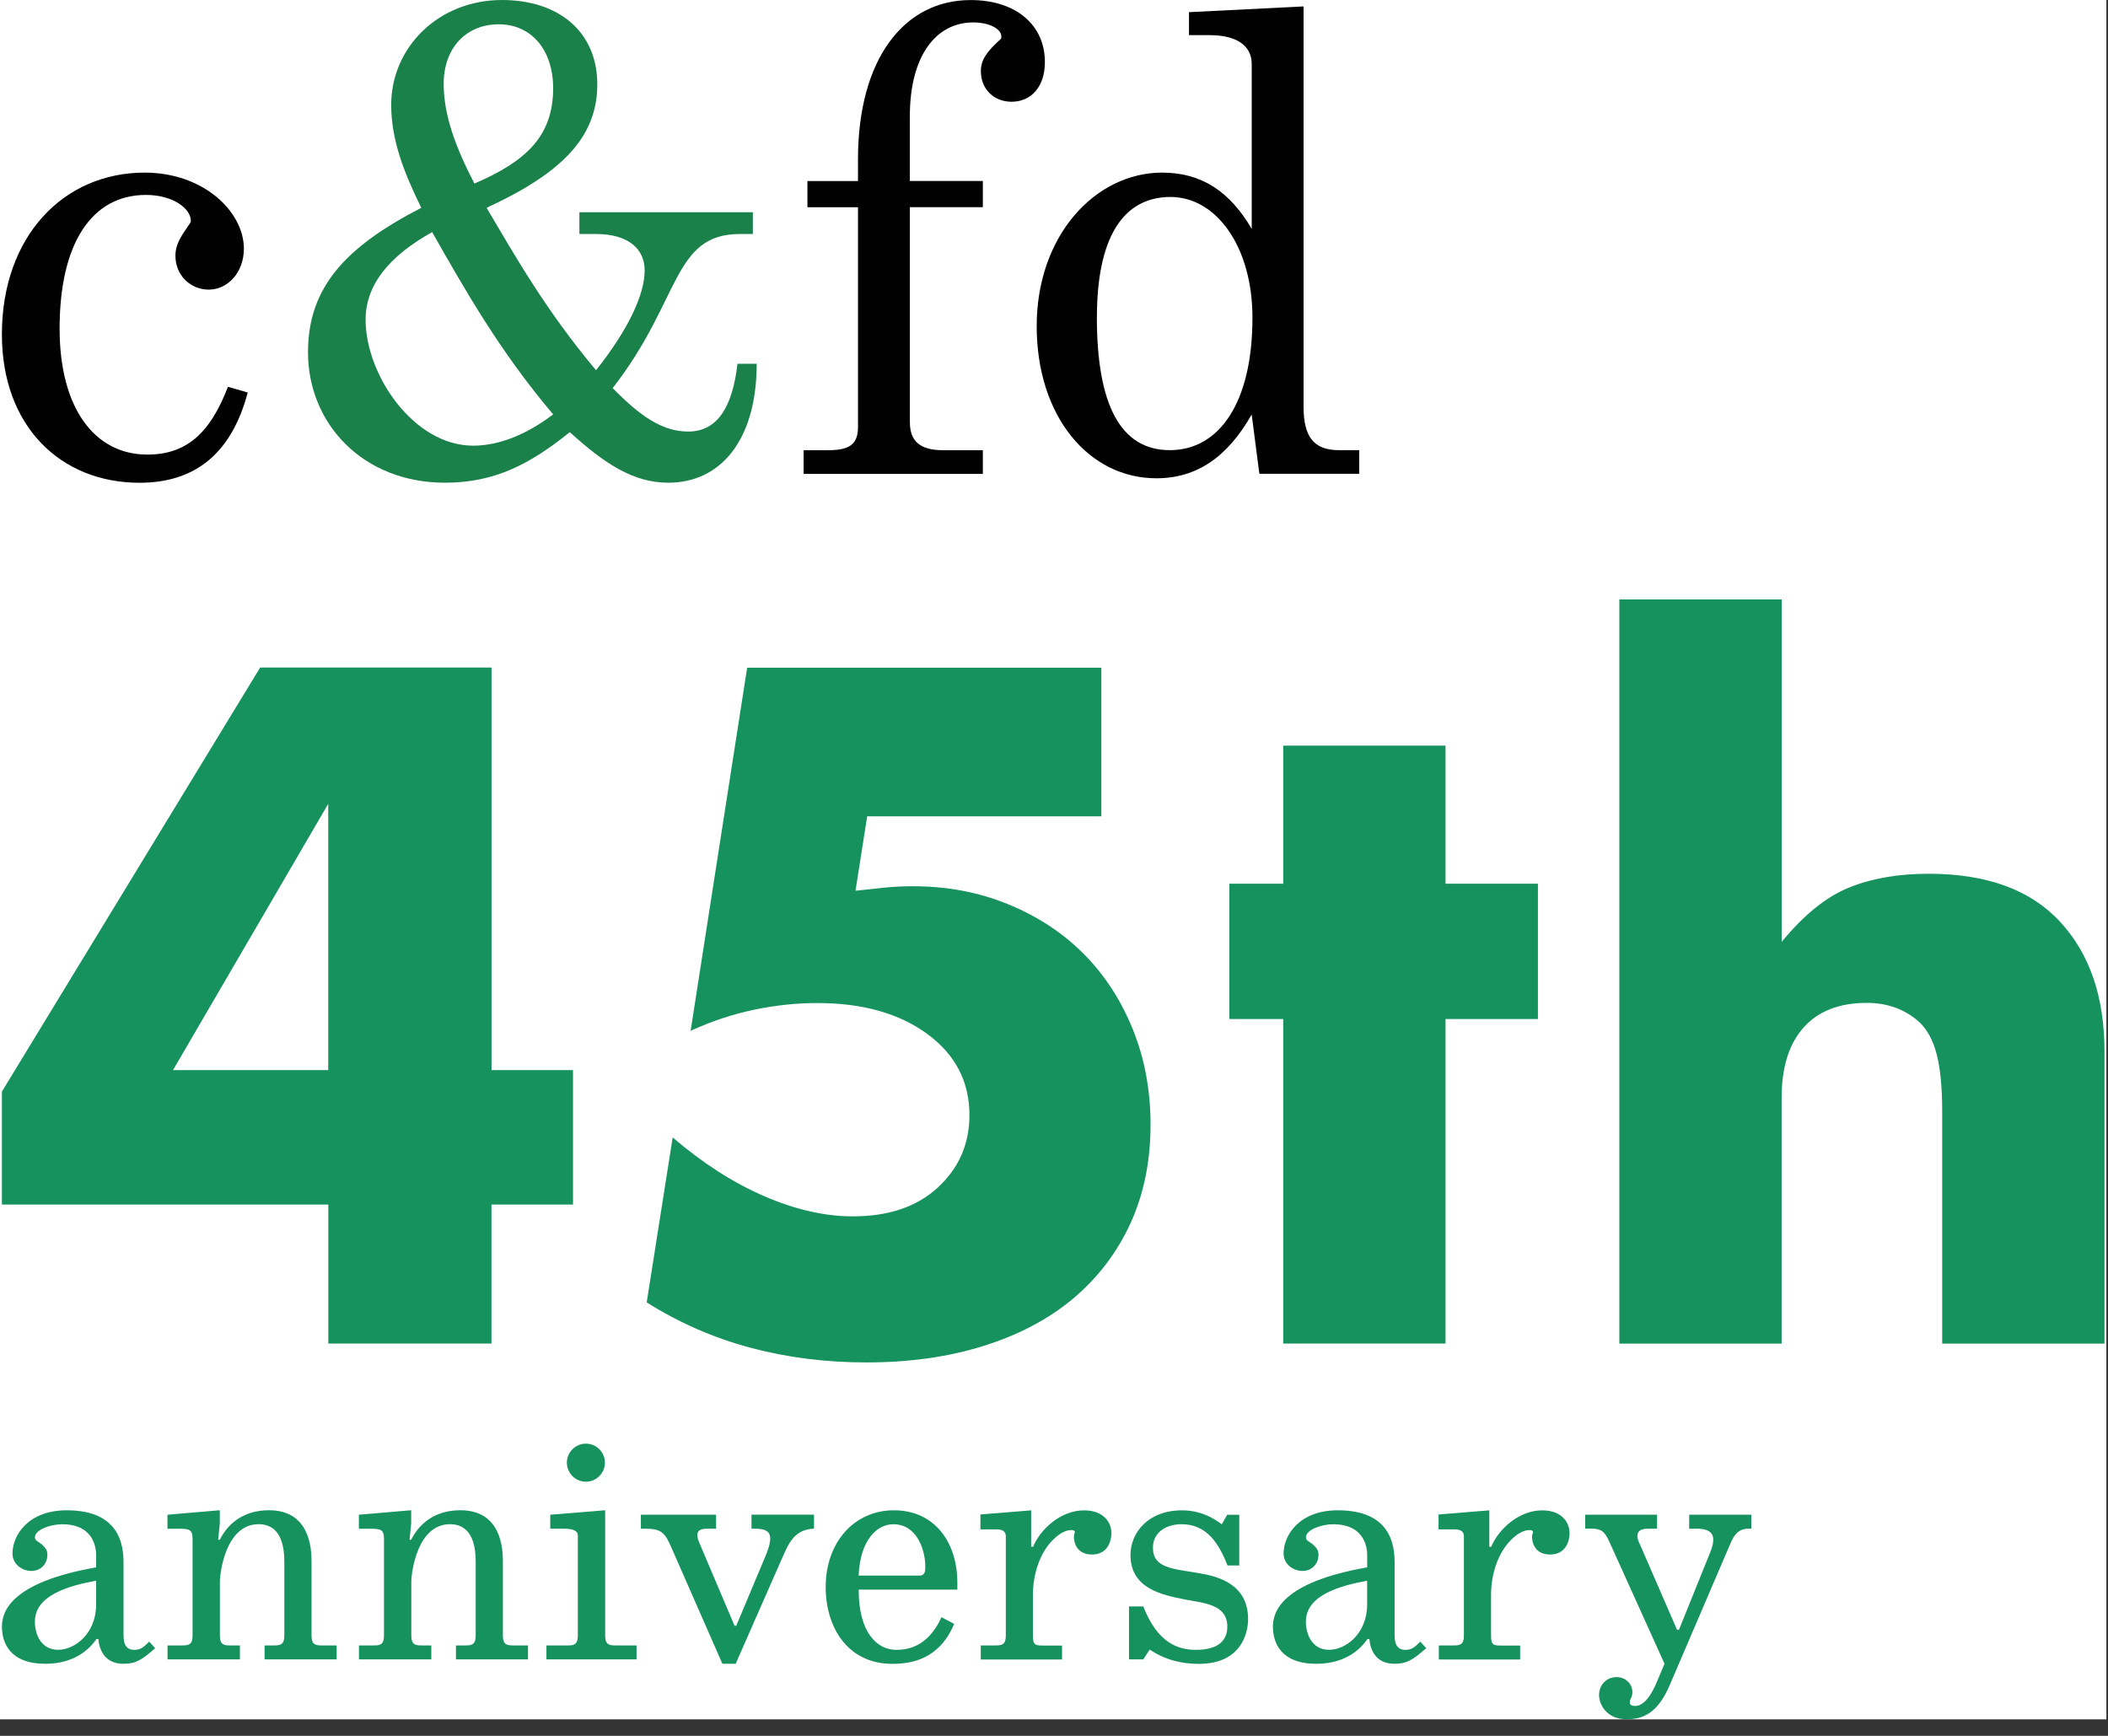
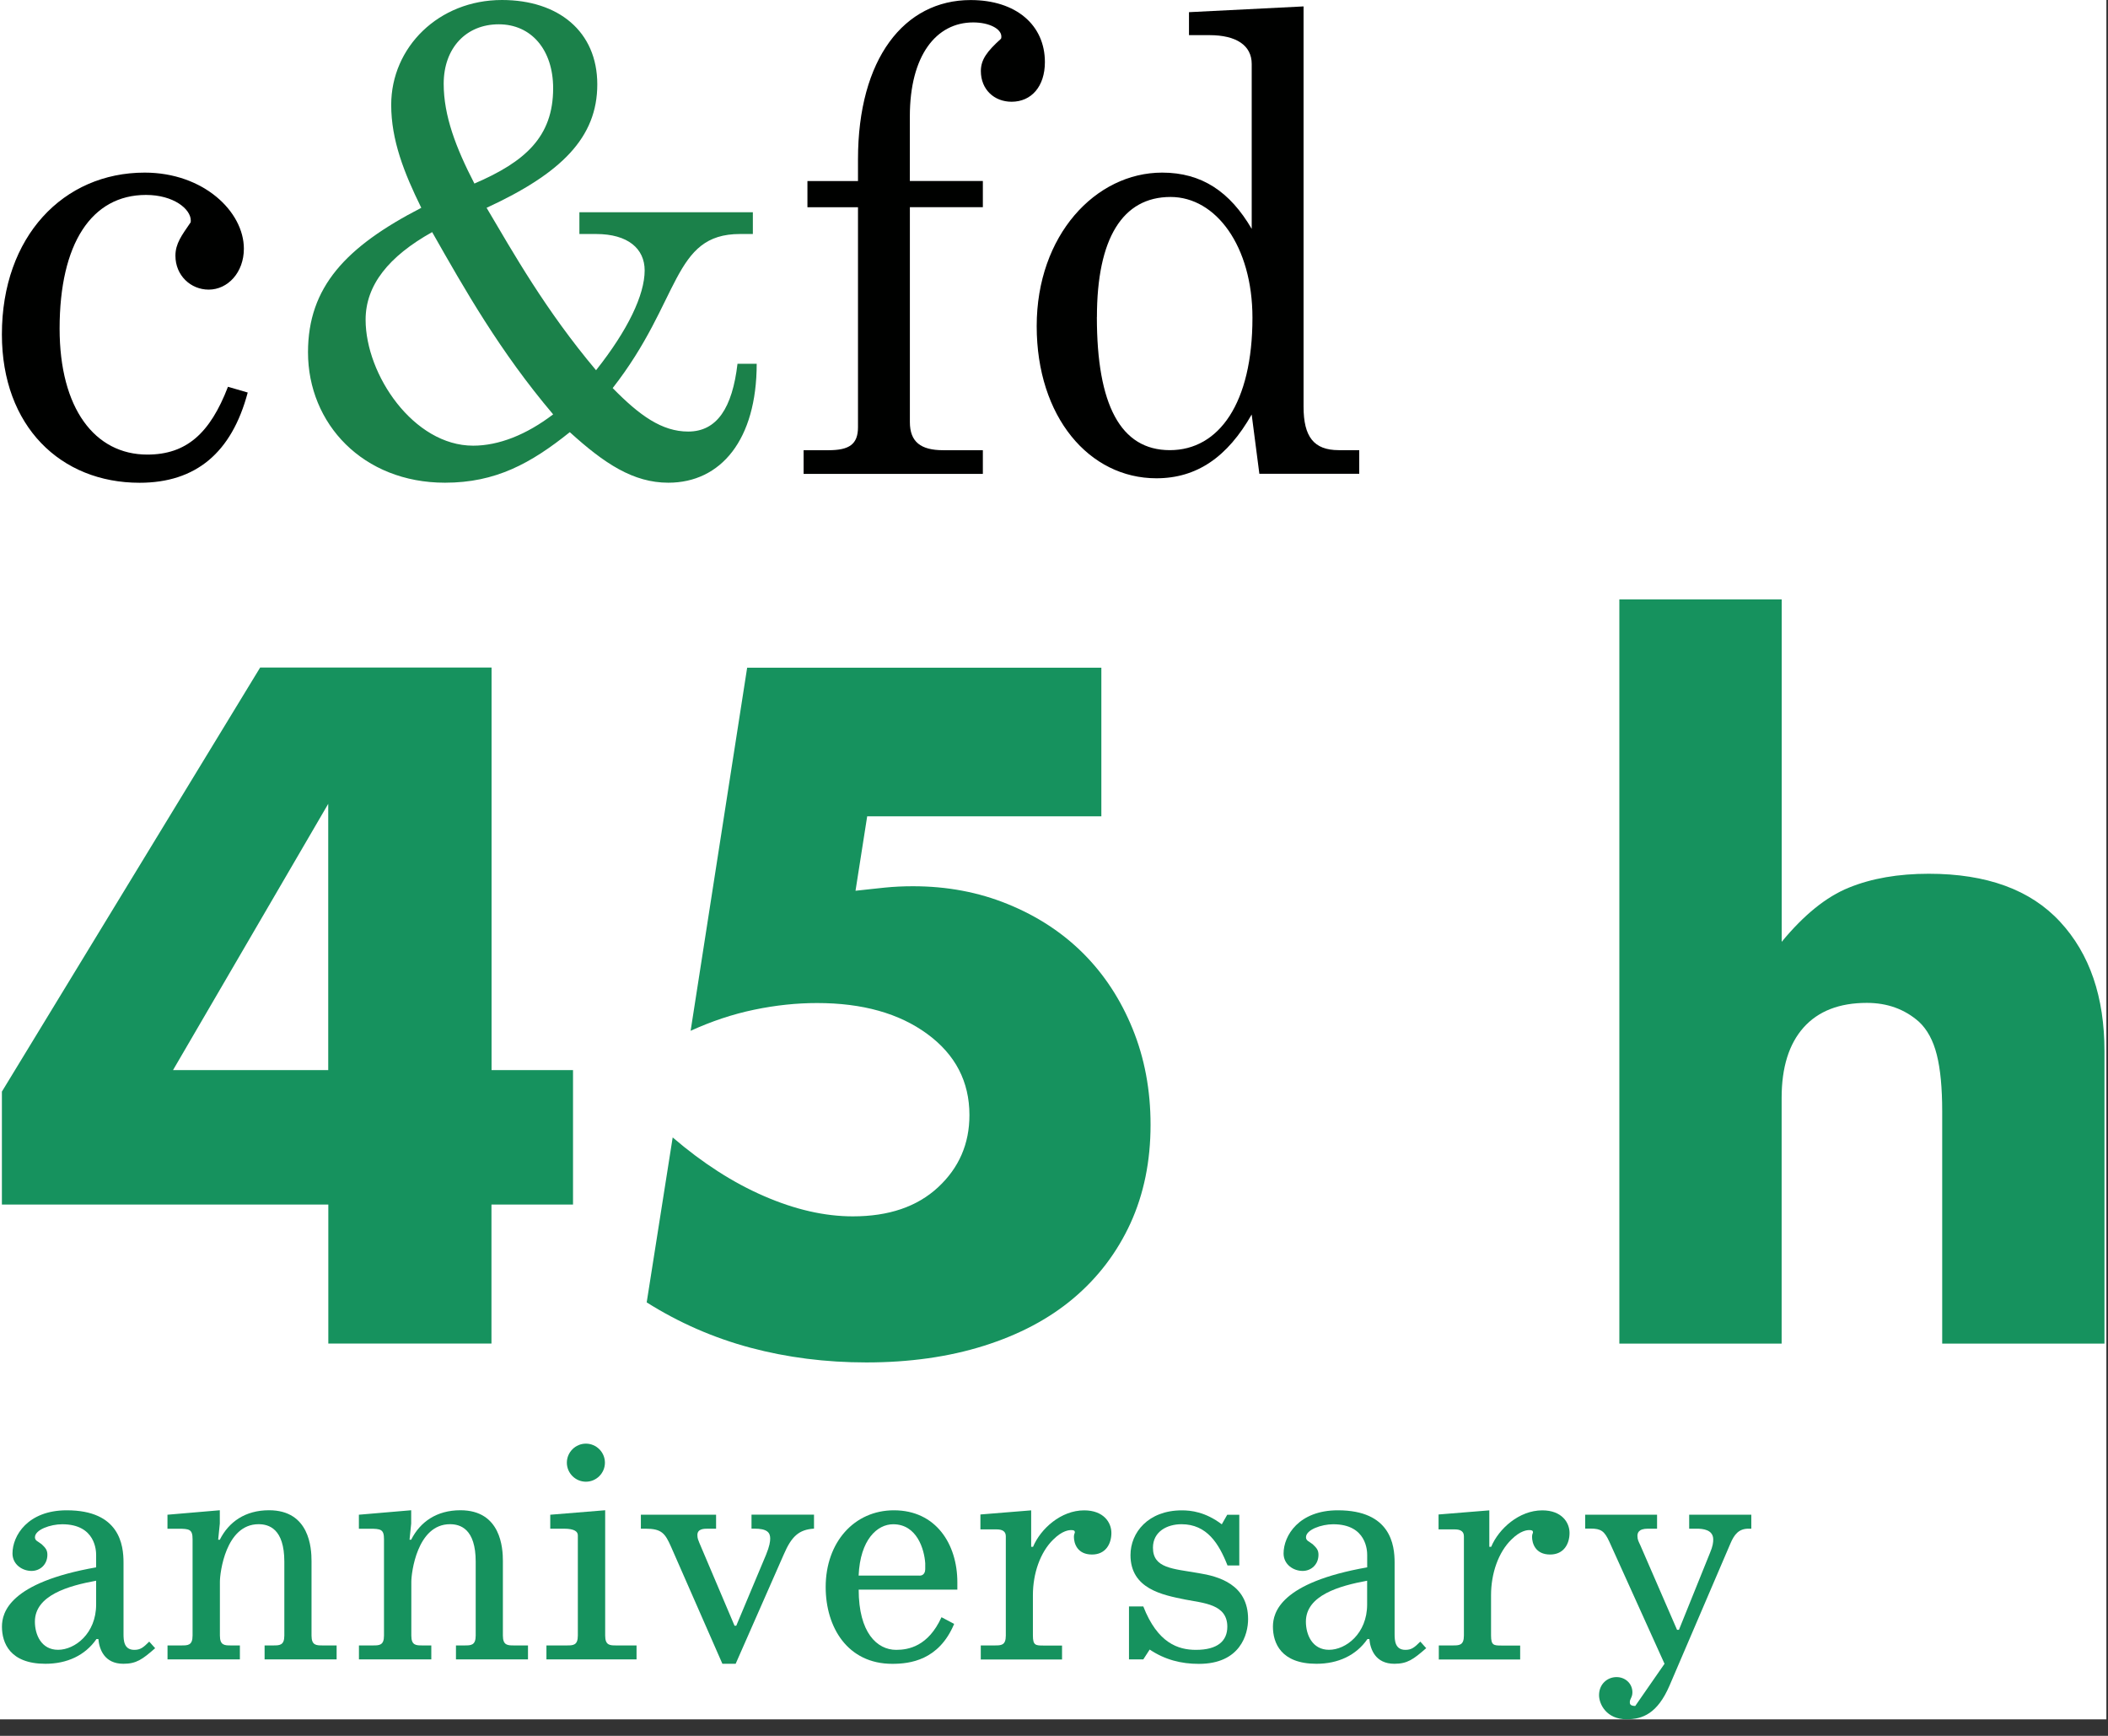
<svg xmlns="http://www.w3.org/2000/svg" width="119" height="98" viewBox="0 0 119 98" fill="none">
  <rect x="0" y="0" width="119" height="98" fill="#333333" stroke="none" />
  <g clip-path="url(#clip0_2293_51)">
    <rect width="118.908" height="97.068" fill="white" />
    <path d="M8.755 93.055C8.04 93.681 7.7 93.931 6.965 93.931C5.89 93.931 5.604 93.109 5.553 92.533H5.447C4.804 93.462 3.783 93.931 2.562 93.931C0.559 93.931 0.11 92.749 0.11 91.835C0.11 91.027 0.539 89.346 5.427 88.487V87.791C5.427 87.578 5.408 86.054 3.511 86.054C2.849 86.054 1.973 86.36 1.973 86.79C1.973 86.989 2.153 87.022 2.352 87.182C2.565 87.382 2.675 87.508 2.675 87.774C2.675 88.33 2.262 88.689 1.779 88.689C1.263 88.689 0.705 88.33 0.705 87.701C0.705 86.7 1.566 85.266 3.769 85.266C6.76 85.266 6.973 87.236 6.973 88.218V92.25C6.973 92.609 6.993 93.145 7.582 93.145C7.922 93.145 8.085 93.019 8.424 92.679L8.764 93.058H8.758L8.755 93.055ZM5.424 89.242C3.867 89.528 1.97 90.064 1.97 91.551C1.97 92.287 2.329 93.142 3.278 93.142C4.226 93.142 5.427 92.228 5.427 90.583V89.242H5.424Z" fill="#16925E" />
    <path d="M9.451 85.516L12.409 85.263V86.012L12.316 86.927H12.409C12.911 85.925 13.84 85.263 15.187 85.263C17.482 85.263 17.586 87.412 17.586 88.128V92.34C17.586 92.895 17.858 92.895 18.214 92.895H19.003V93.684H14.937V92.895H15.422C15.781 92.895 16.051 92.895 16.051 92.34V88.167C16.051 86.304 15.175 86.051 14.597 86.051C12.734 86.051 12.414 88.81 12.414 89.295V92.34C12.414 92.895 12.681 92.895 13.04 92.895H13.542V93.684H9.457V92.895H10.245C10.604 92.895 10.871 92.895 10.871 92.34V86.896C10.871 86.34 10.691 86.307 10.063 86.307H9.454V85.518H9.448L9.451 85.516Z" fill="#16925E" />
    <path d="M20.254 85.516L23.212 85.263V86.012L23.119 86.927H23.212C23.714 85.925 24.646 85.263 25.99 85.263C28.285 85.263 28.389 87.412 28.389 88.128V92.34C28.389 92.895 28.661 92.895 29.017 92.895H29.806V93.684H25.74V92.895H26.226C26.582 92.895 26.854 92.895 26.854 92.34V88.167C26.854 86.304 25.979 86.051 25.403 86.051C23.54 86.051 23.22 88.81 23.22 89.295V92.34C23.22 92.895 23.487 92.895 23.846 92.895H24.348V93.684H20.263V92.895H21.051C21.41 92.895 21.677 92.895 21.677 92.34V86.896C21.677 86.34 21.497 86.307 20.869 86.307H20.26V85.518H20.254V85.516Z" fill="#16925E" />
    <path d="M31.066 85.516L34.163 85.263V92.34C34.163 92.895 34.435 92.895 34.786 92.895H35.934V93.684H30.847V92.895H31.994C32.351 92.895 32.62 92.895 32.62 92.34V86.683C32.62 86.484 32.46 86.304 31.832 86.304H31.063V85.516H31.068H31.066ZM33.075 83.652C32.485 83.652 32 83.167 32 82.578C32 81.988 32.485 81.503 33.075 81.503C33.664 81.503 34.149 81.986 34.149 82.578C34.149 83.17 33.664 83.652 33.075 83.652Z" fill="#16925E" />
    <path d="M41.563 91.784L43.246 87.772C43.446 87.286 43.479 87.022 43.479 86.857C43.479 86.517 43.3 86.301 42.584 86.301H42.424V85.513H45.952V86.301C45.09 86.355 44.68 86.75 44.248 87.752L41.529 93.931H40.78L37.882 87.325C37.542 86.556 37.346 86.304 36.431 86.304H36.178V85.516H40.424V86.304H39.977C39.745 86.304 39.369 86.304 39.369 86.663C39.369 86.862 39.422 86.949 39.475 87.093L41.465 91.781H41.571H41.566L41.563 91.784Z" fill="#16925E" />
    <path d="M53.864 91.678C53.003 93.74 51.359 93.934 50.371 93.934C47.846 93.934 46.611 91.871 46.611 89.598C46.611 87.073 48.221 85.266 50.464 85.266C52.826 85.266 54.044 87.163 54.044 89.332V89.744H48.474C48.474 92.18 49.515 93.145 50.59 93.145C51.286 93.145 52.4 92.946 53.149 91.302L53.864 91.68V91.678ZM51.909 88.956C52.175 88.956 52.231 88.723 52.231 88.597V88.257C52.178 87.469 51.766 86.054 50.421 86.054C49.526 86.054 48.558 86.916 48.471 88.953H51.909V88.956Z" fill="#16925E" />
    <path d="M55.366 93.684V92.895H56.154C56.514 92.895 56.78 92.895 56.78 92.34V86.736C56.78 86.464 56.6 86.344 56.261 86.344H55.346V85.502L58.211 85.269V87.326H58.318C58.747 86.304 59.895 85.269 61.202 85.269C62.297 85.269 62.74 85.951 62.74 86.543C62.74 87.166 62.414 87.763 61.646 87.763C60.804 87.763 60.624 87.121 60.624 86.762C60.624 86.602 60.678 86.562 60.678 86.509C60.678 86.422 60.624 86.383 60.478 86.383C60.352 86.383 59.976 86.402 59.457 86.919C58.722 87.634 58.309 88.835 58.309 90.056V92.332C58.309 92.887 58.455 92.901 58.899 92.901H59.954V93.69H55.352L55.36 93.684H55.366Z" fill="#16925E" />
    <path d="M69.977 88.381H69.295C68.809 87.146 68.133 86.052 66.697 86.052C65.888 86.052 65.086 86.464 65.086 87.379C65.086 88.546 66.214 88.56 67.665 88.813C68.773 88.992 70.457 89.436 70.457 91.411C70.457 92.253 70.027 93.936 67.679 93.936C66.677 93.936 65.762 93.704 64.901 93.128L64.541 93.684H63.733V90.693H64.541C65.35 92.769 66.511 93.145 67.513 93.145C68.734 93.145 69.284 92.643 69.284 91.838C69.284 90.564 67.956 90.51 66.882 90.3C65.647 90.047 63.818 89.711 63.818 87.794C63.818 86.523 64.819 85.269 66.716 85.269C67.235 85.269 68.043 85.356 68.972 86.057L69.278 85.519H69.96V88.383L69.974 88.378L69.977 88.381Z" fill="#16925E" />
    <path d="M80.505 93.055C79.789 93.681 79.45 93.931 78.714 93.931C77.64 93.931 77.353 93.109 77.303 92.533H77.196C76.554 93.462 75.532 93.931 74.312 93.931C72.308 93.931 71.859 92.749 71.859 91.835C71.859 91.027 72.289 89.346 77.18 88.487V87.791C77.18 87.578 77.16 86.054 75.263 86.054C74.601 86.054 73.725 86.36 73.725 86.79C73.725 86.989 73.905 87.022 74.104 87.182C74.317 87.382 74.43 87.508 74.43 87.774C74.43 88.33 74.017 88.689 73.535 88.689C73.018 88.689 72.46 88.33 72.46 87.701C72.46 86.7 73.321 85.266 75.524 85.266C78.515 85.266 78.728 87.236 78.728 88.218V92.25C78.728 92.609 78.748 93.145 79.337 93.145C79.677 93.145 79.84 93.019 80.179 92.679L80.519 93.058H80.513L80.505 93.055ZM77.177 89.242C75.619 89.528 73.72 90.064 73.72 91.551C73.72 92.287 74.079 93.142 75.027 93.142C75.976 93.142 77.177 92.228 77.177 90.583V89.242Z" fill="#16925E" />
    <path d="M81.223 93.684V92.895H82.011C82.371 92.895 82.64 92.895 82.64 92.34V86.736C82.64 86.464 82.46 86.344 82.124 86.344H81.209V85.502L84.074 85.269V87.326H84.18C84.61 86.304 85.757 85.269 87.065 85.269C88.159 85.269 88.603 85.951 88.603 86.543C88.603 87.166 88.277 87.763 87.508 87.763C86.667 87.763 86.487 87.121 86.487 86.762C86.487 86.602 86.54 86.562 86.54 86.509C86.54 86.422 86.487 86.383 86.341 86.383C86.215 86.383 85.839 86.402 85.32 86.919C84.585 87.634 84.172 88.835 84.172 90.056V92.332C84.172 92.887 84.318 92.901 84.761 92.901H85.816V93.69H81.215L81.22 93.684H81.223Z" fill="#16925E" />
-     <path d="M89.478 85.515H93.544V86.304H93.025C92.469 86.304 92.436 86.576 92.436 86.716C92.436 86.93 92.508 87.039 92.596 87.233L94.672 92.014H94.779L96.535 87.662C96.695 87.286 96.715 87.073 96.715 86.913C96.715 86.357 96.125 86.304 95.786 86.304H95.357V85.515H98.864V86.304H98.704C98.149 86.304 97.896 86.643 97.683 87.146L94.245 95.168C93.564 96.745 92.722 97.065 91.827 97.065C90.679 97.065 90.269 96.203 90.269 95.704C90.269 95.078 90.735 94.683 91.257 94.683C91.743 94.683 92.152 95.039 92.152 95.544C92.152 95.83 92.006 95.903 92.006 96.1C92.006 96.173 92.006 96.313 92.312 96.313C92.921 96.313 93.353 95.364 93.479 95.078L93.965 93.931L90.847 87.033C90.575 86.444 90.382 86.298 89.792 86.298H89.486V85.51H89.481L89.478 85.515Z" fill="#16925E" />
+     <path d="M89.478 85.515H93.544V86.304H93.025C92.469 86.304 92.436 86.576 92.436 86.716C92.436 86.93 92.508 87.039 92.596 87.233L94.672 92.014H94.779L96.535 87.662C96.695 87.286 96.715 87.073 96.715 86.913C96.715 86.357 96.125 86.304 95.786 86.304H95.357V85.515H98.864V86.304H98.704C98.149 86.304 97.896 86.643 97.683 87.146L94.245 95.168C93.564 96.745 92.722 97.065 91.827 97.065C90.679 97.065 90.269 96.203 90.269 95.704C90.269 95.078 90.735 94.683 91.257 94.683C91.743 94.683 92.152 95.039 92.152 95.544C92.152 95.83 92.006 95.903 92.006 96.1C92.006 96.173 92.006 96.313 92.312 96.313L93.965 93.931L90.847 87.033C90.575 86.444 90.382 86.298 89.792 86.298H89.486V85.51H89.481L89.478 85.515Z" fill="#16925E" />
    <path d="M27.744 60.413H32.348V68.006H27.744V75.852H18.534V68.006H0.107V61.628L14.687 37.685H27.749V60.413H27.744ZM18.529 60.413V45.381L9.768 60.413H18.529Z" fill="#16925E" />
    <path d="M62.165 46.086H48.954L48.295 50.289C48.901 50.219 49.462 50.166 49.967 50.109C50.472 50.059 50.994 50.034 51.536 50.034C53.461 50.034 55.248 50.37 56.901 51.047C58.554 51.72 59.973 52.649 61.155 53.83C62.336 55.012 63.265 56.431 63.938 58.084C64.612 59.737 64.951 61.544 64.951 63.5C64.951 65.559 64.57 67.414 63.815 69.067C63.054 70.72 61.983 72.128 60.599 73.296C59.216 74.463 57.527 75.355 55.537 75.981C53.548 76.607 51.334 76.918 48.907 76.918C46.608 76.918 44.425 76.64 42.352 76.085C40.278 75.529 38.328 74.676 36.507 73.528L37.974 64.215C39.661 65.663 41.384 66.772 43.135 67.529C44.886 68.29 46.558 68.671 48.146 68.671C50.172 68.671 51.774 68.127 52.956 67.03C54.137 65.933 54.726 64.575 54.726 62.955C54.726 61.064 53.932 59.538 52.349 58.376C50.761 57.209 48.688 56.628 46.123 56.628C44.975 56.628 43.794 56.751 42.579 57.004C41.364 57.256 40.169 57.655 38.987 58.196L42.178 37.696H62.173V46.097L62.168 46.086H62.165Z" fill="#16925E" />
-     <path d="M81.602 57.531V75.852H72.44V57.531H69.401V49.891H72.44V42.096H81.602V49.891H86.818V57.531H81.602Z" fill="#16925E" />
    <path d="M91.417 33.84H100.579V53.173C101.83 51.655 103.09 50.631 104.375 50.112C105.655 49.59 107.159 49.329 108.882 49.329C112.151 49.329 114.629 50.233 116.295 52.04C117.968 53.847 118.801 56.282 118.801 59.355V75.854H109.64V62.742C109.64 61.426 109.541 60.365 109.336 59.551C109.134 58.743 108.795 58.118 108.323 57.68C107.515 56.97 106.536 56.619 105.386 56.619C103.831 56.619 102.641 57.085 101.816 58.008C100.989 58.937 100.576 60.261 100.576 61.984V75.854H91.415V33.84H91.417Z" fill="#16925E" />
    <path d="M13.983 22.165C13.079 25.56 11.056 27.255 7.877 27.255C3.433 27.255 0.107 24.076 0.107 18.879C0.107 13.354 3.576 9.745 8.166 9.745C11.489 9.745 13.767 11.948 13.767 14.041C13.767 15.377 12.864 16.351 11.78 16.351C10.77 16.351 9.903 15.557 9.903 14.437C9.903 13.749 10.265 13.281 10.734 12.593C10.77 12.557 10.77 12.523 10.77 12.45C10.77 11.799 9.794 11.005 8.242 11.005C5.172 11.005 3.365 13.749 3.365 18.551C3.365 23.065 5.355 25.664 8.315 25.664C10.518 25.664 11.856 24.471 12.869 21.836L13.989 22.162H13.986L13.983 22.165Z" fill="#000100" />
    <path d="M17.387 19.889C17.387 16.207 19.519 13.932 23.782 11.732C22.805 9.748 22.084 7.904 22.084 5.921C22.084 2.671 24.758 0 28.336 0C31.515 0 33.718 1.768 33.718 4.765C33.718 7.761 31.695 9.782 27.469 11.732C28.987 14.294 30.791 17.507 33.648 20.902C35.452 18.626 36.392 16.642 36.392 15.267C36.392 14.041 35.452 13.211 33.648 13.211H32.708V11.982H42.5V13.211H41.776C37.946 13.211 38.454 16.965 34.587 21.909C36.105 23.461 37.368 24.364 38.85 24.364C40.474 24.364 41.342 23.029 41.633 20.537H42.717C42.717 24.83 40.693 27.252 37.73 27.252C35.744 27.252 34.116 26.169 32.166 24.398C29.963 26.166 27.977 27.252 25.12 27.252C20.496 27.252 17.387 23.93 17.387 19.886V19.889ZM20.639 18.051C20.639 21.157 23.349 25.161 26.708 25.161C28.153 25.161 29.708 24.55 31.226 23.394C28.226 19.855 26.24 16.353 24.396 13.104C21.938 14.476 20.639 16.101 20.639 18.051ZM31.226 4.983C31.226 2.817 29.997 1.372 28.156 1.372C26.315 1.372 25.047 2.708 25.047 4.731C25.047 6.535 25.735 8.339 26.781 10.363C29.638 9.134 31.226 7.728 31.226 4.983Z" fill="#1B814A" />
    <path d="M51.364 10.217H55.484V11.698H51.364V23.829C51.364 24.948 51.979 25.417 53.242 25.417H55.484V26.753H45.365V25.417H46.774C47.93 25.417 48.435 25.091 48.435 24.118V11.701H45.581V10.22H48.435V8.993C48.435 3.325 51.039 0.003 54.793 0.003C57.358 0.003 58.986 1.412 58.986 3.505C58.986 4.877 58.228 5.744 57.105 5.744C56.129 5.744 55.371 5.057 55.371 4.01C55.371 3.359 55.733 2.89 56.491 2.203C56.528 2.166 56.528 2.133 56.528 2.06C56.528 1.628 55.843 1.266 54.939 1.266C52.843 1.266 51.362 3.14 51.362 6.572V10.22L51.364 10.217Z" fill="#000100" />
    <path d="M70.664 23.393C69.292 25.812 67.555 27.002 65.279 27.002C61.486 27.002 58.523 23.537 58.523 18.41C58.523 13.283 61.848 9.745 65.605 9.745C67.844 9.745 69.435 10.825 70.661 12.921V3.611C70.661 2.565 69.794 1.984 68.276 1.984H67.12V0.687L73.588 0.362V22.959C73.588 24.656 74.166 25.414 75.575 25.414H76.731V26.749H71.093L70.658 23.393H70.664ZM61.92 17.905C61.92 22.852 63.256 25.414 66.04 25.414C68.823 25.414 70.703 22.742 70.703 17.941C70.703 13.898 68.644 11.12 66.079 11.12C63.368 11.12 61.923 13.466 61.923 17.905H61.92Z" fill="#000100" />
  </g>
  <defs>
    <clipPath id="clip0_2293_51">
      <rect width="118.908" height="97.068" fill="white" />
    </clipPath>
  </defs>
</svg>